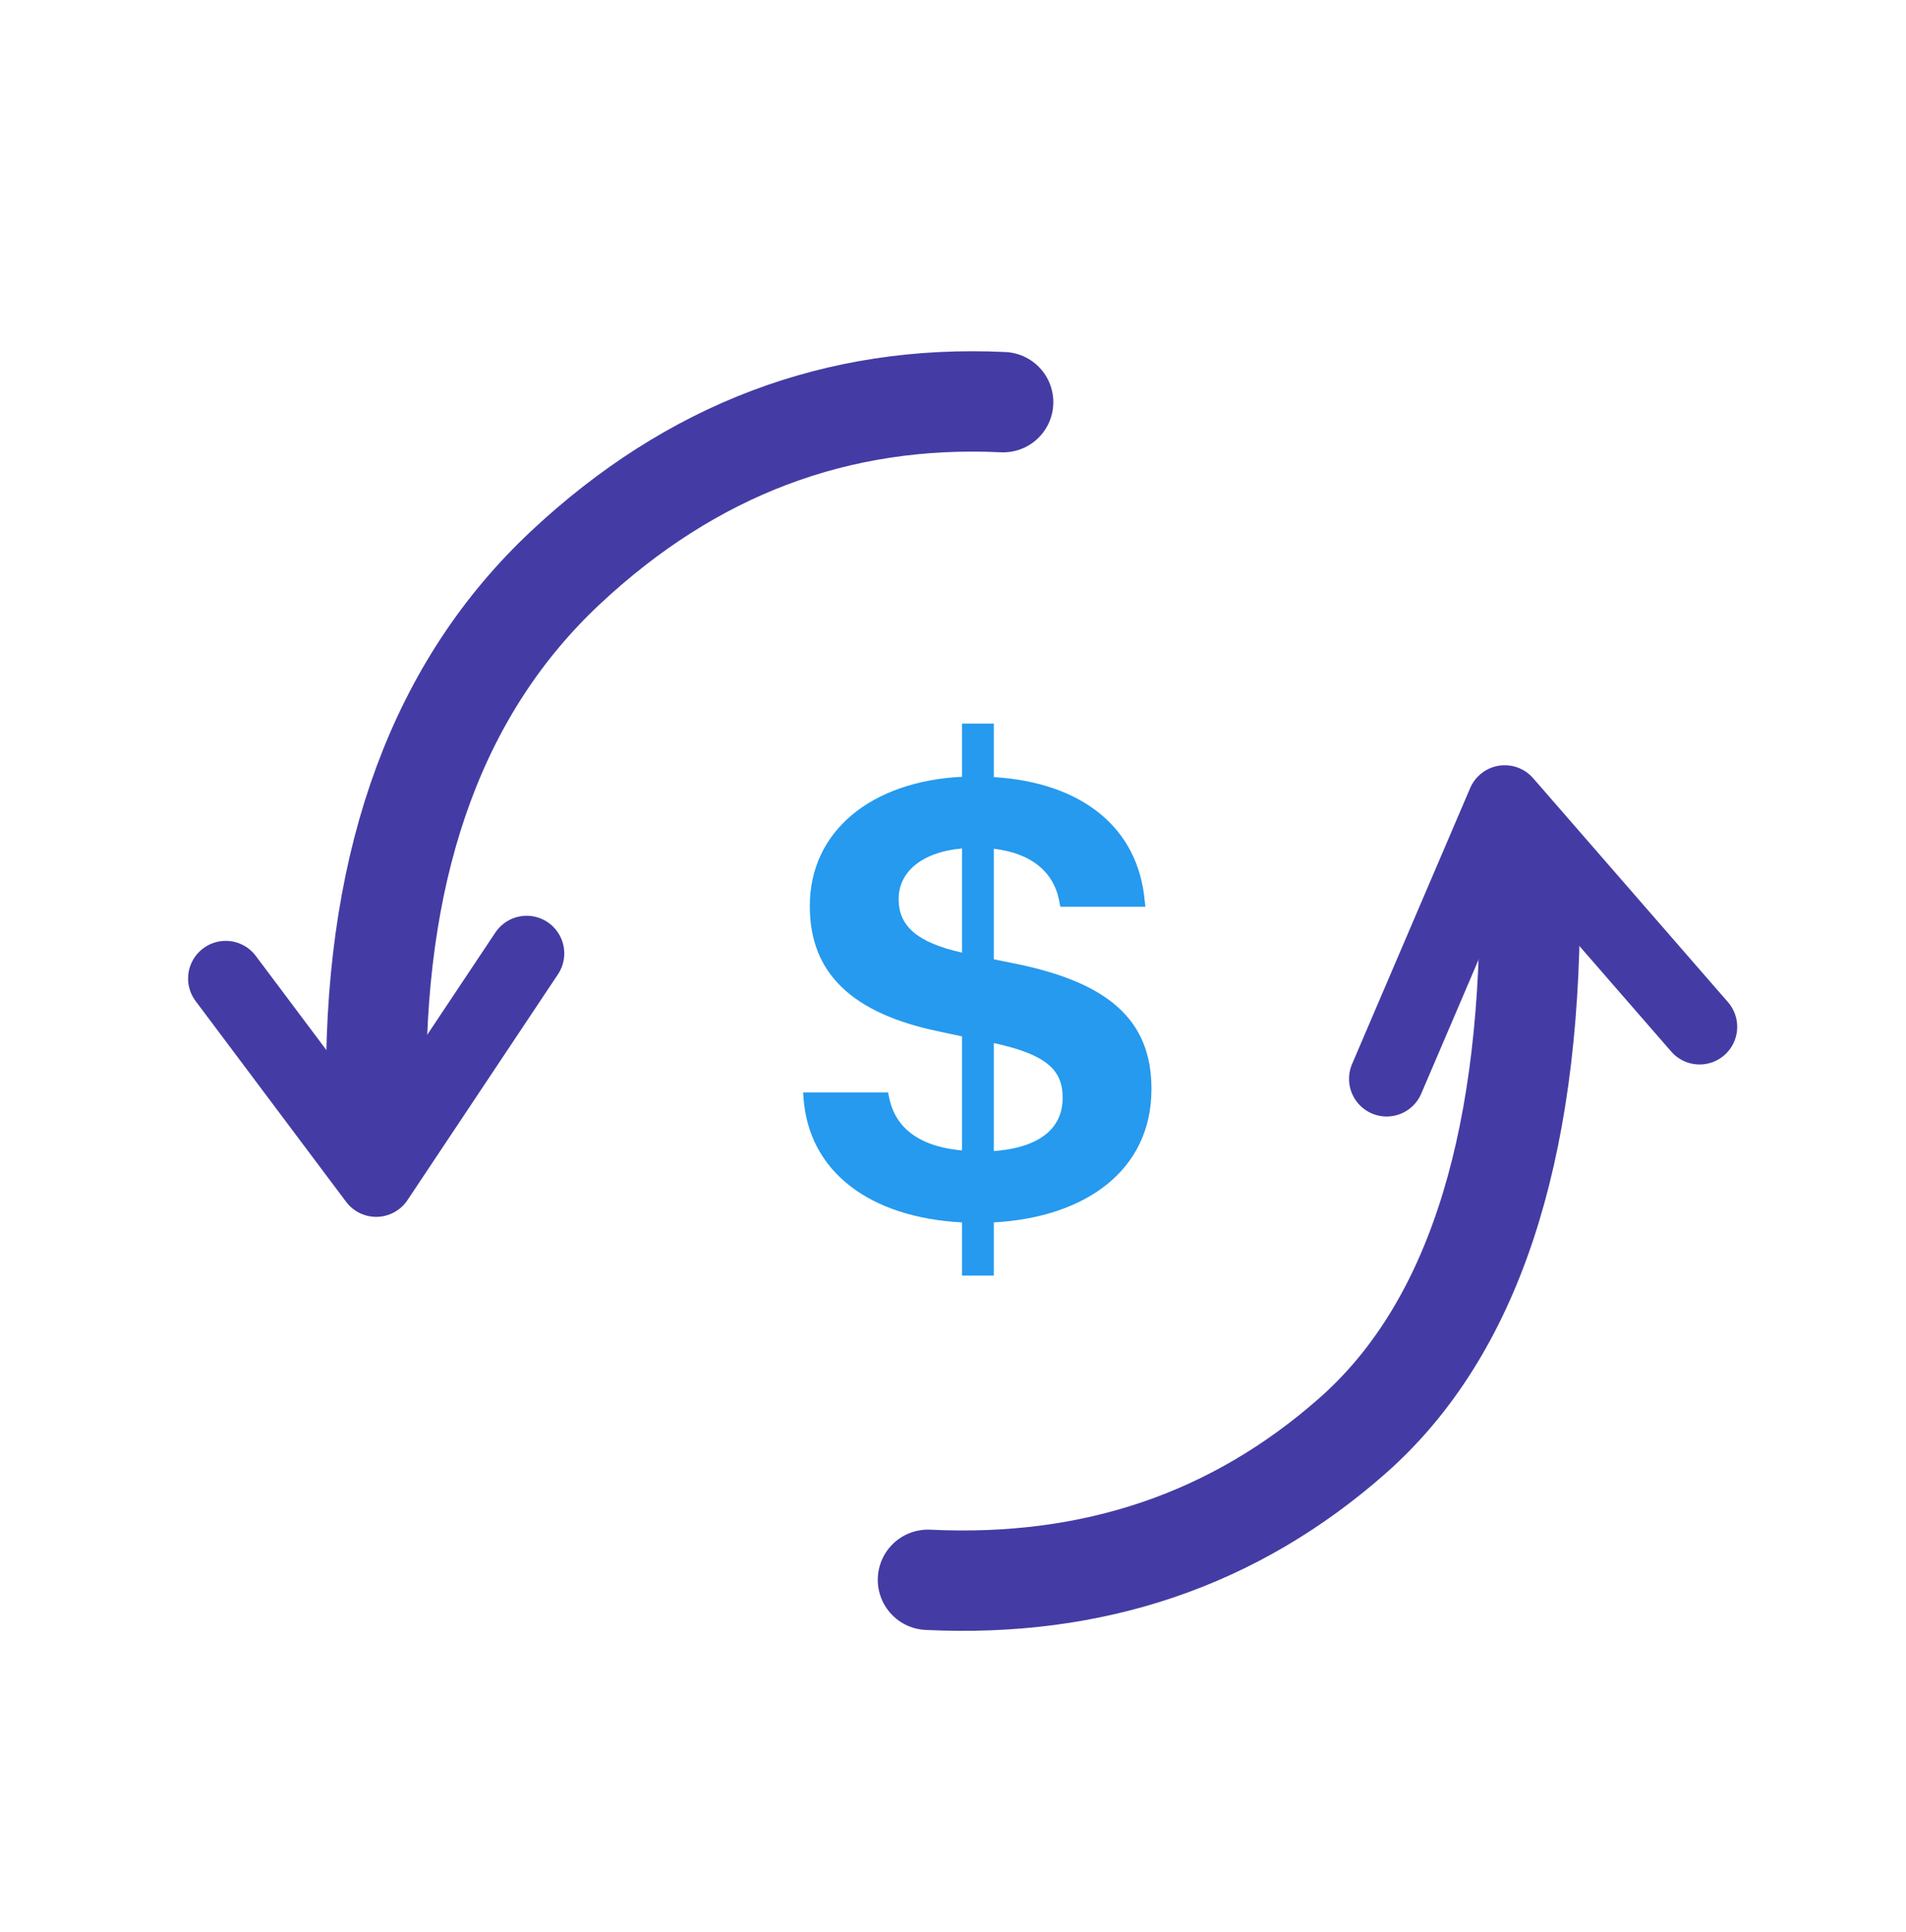
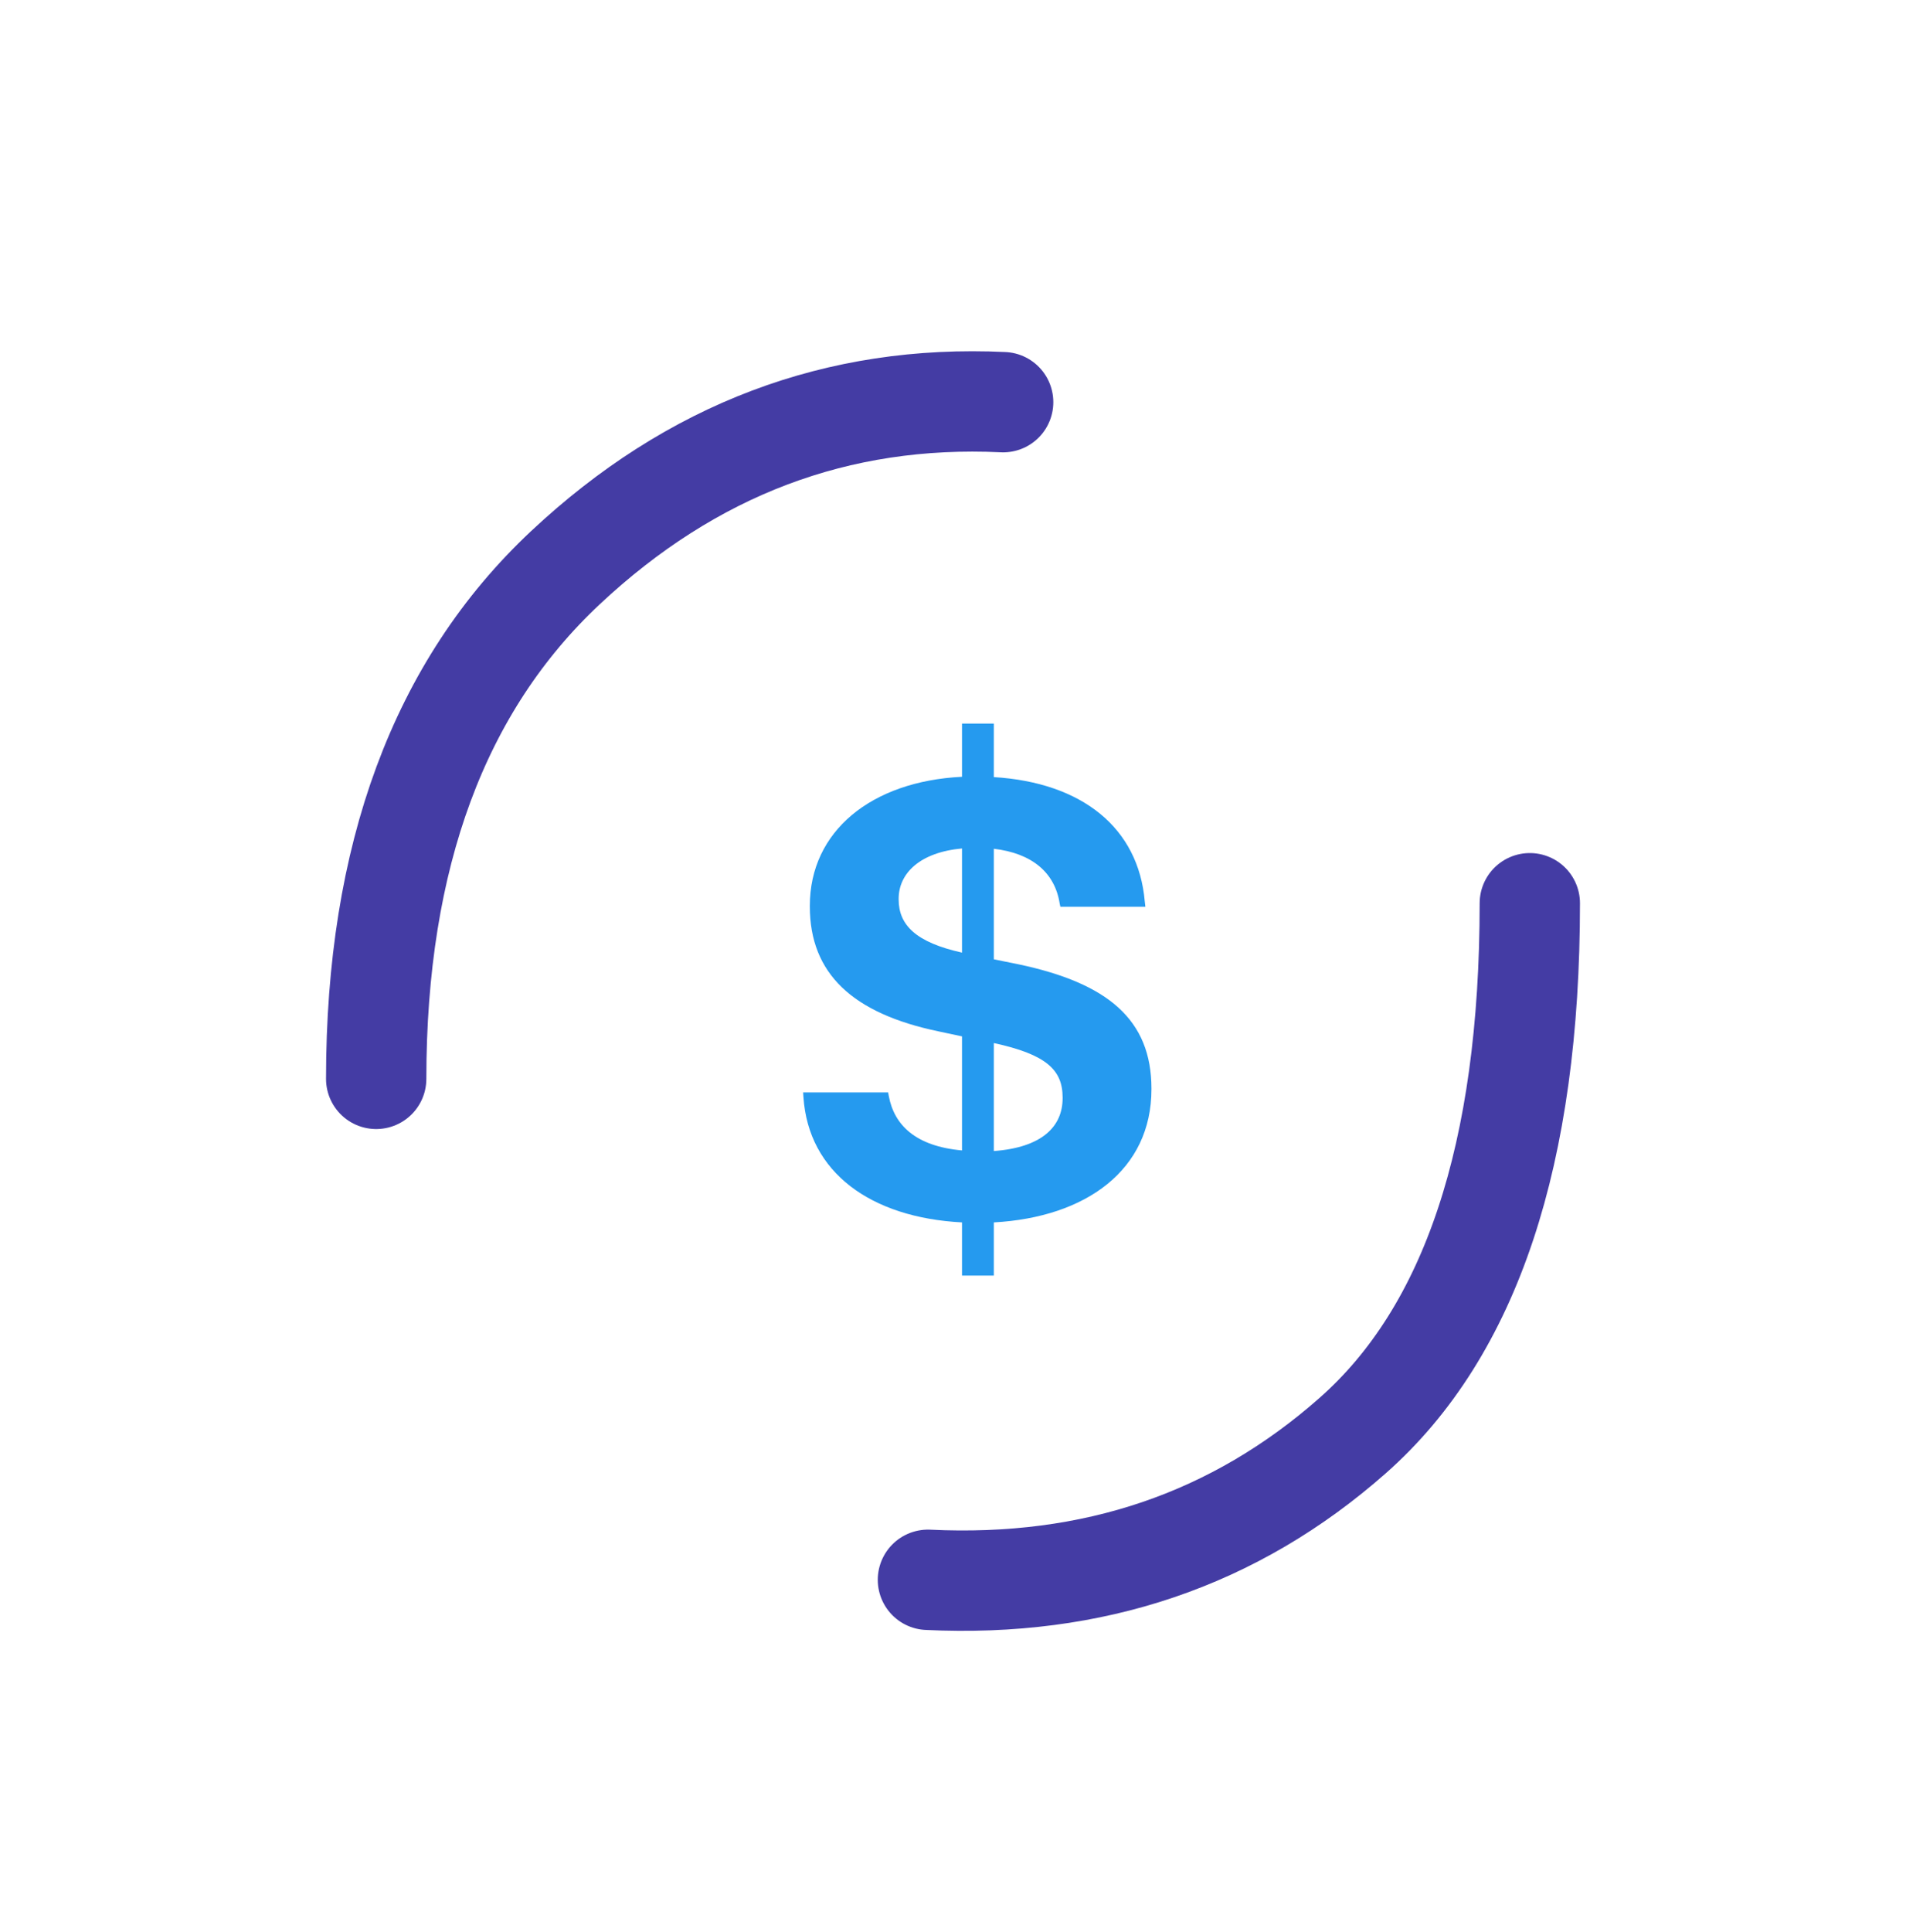
<svg xmlns="http://www.w3.org/2000/svg" width="76px" height="77px" viewBox="0 0 76 77" version="1.1">
  <title>sales_icon</title>
  <g id="sales_icon" stroke="none" stroke-width="1" fill="none" fill-rule="evenodd">
    <g id="Group-6" transform="translate(9, 16)">
      <path d="M28,46.966 C34.588,47.285 40.235,45.368 44.941,41.214 C49.647,37.06 52,29.989 52,20" id="Path-4" stroke="#443CA4" stroke-width="4" stroke-linecap="round" stroke-linejoin="round" />
      <path d="M6,27 C6,18.128 8.516,11.337 13.547,6.625 C18.579,1.914 24.396,-0.285 31,0.029" id="Path-5" stroke="#443CA4" stroke-width="4" stroke-linecap="round" stroke-linejoin="round" />
      <g id="$" transform="translate(23.024, 12.84)" fill="#259AEF" fill-rule="nonzero">
        <path d="M6.335,22.001 L7.604,22.001 L7.604,19.881 C11.286,19.678 13.889,17.786 13.889,14.574 L13.889,14.549 C13.889,11.794 12.137,10.347 8.607,9.598 L7.604,9.395 L7.604,4.989 C9.115,5.167 10.042,5.929 10.232,7.186 L10.258,7.3 L13.647,7.3 L13.622,7.084 C13.368,4.151 11.121,2.349 7.604,2.133 L7.604,0 L6.335,0 L6.335,2.12 C2.717,2.298 0.267,4.291 0.267,7.262 L0.267,7.287 C0.267,9.979 1.993,11.553 5.383,12.264 L6.335,12.467 L6.335,17.012 C4.494,16.847 3.631,16.009 3.415,14.841 L3.39,14.701 L0,14.701 L0.013,14.892 C0.216,17.888 2.691,19.69 6.335,19.881 L6.335,22.001 Z M3.809,7.008 L3.809,6.982 C3.809,5.967 4.659,5.129 6.335,4.977 L6.335,9.128 C4.507,8.722 3.809,8.036 3.809,7.008 Z M10.347,14.904 L10.347,14.93 C10.347,16.072 9.509,16.897 7.604,17.037 L7.604,12.733 C9.712,13.19 10.347,13.812 10.347,14.904 Z" id="Shape" />
      </g>
-       <polyline id="Path-7" stroke="#443CA4" stroke-width="3" stroke-linecap="round" stroke-linejoin="round" points="0 23 6 31 12 22" />
-       <polyline id="Path-6" stroke="#443CA4" stroke-width="3" stroke-linecap="round" stroke-linejoin="round" transform="translate(53.125, 22.209) rotate(9) translate(-53.125, -22.209) " points="47.125 28.01 50.055 16.409 59.125 24.01" />
    </g>
  </g>
</svg>